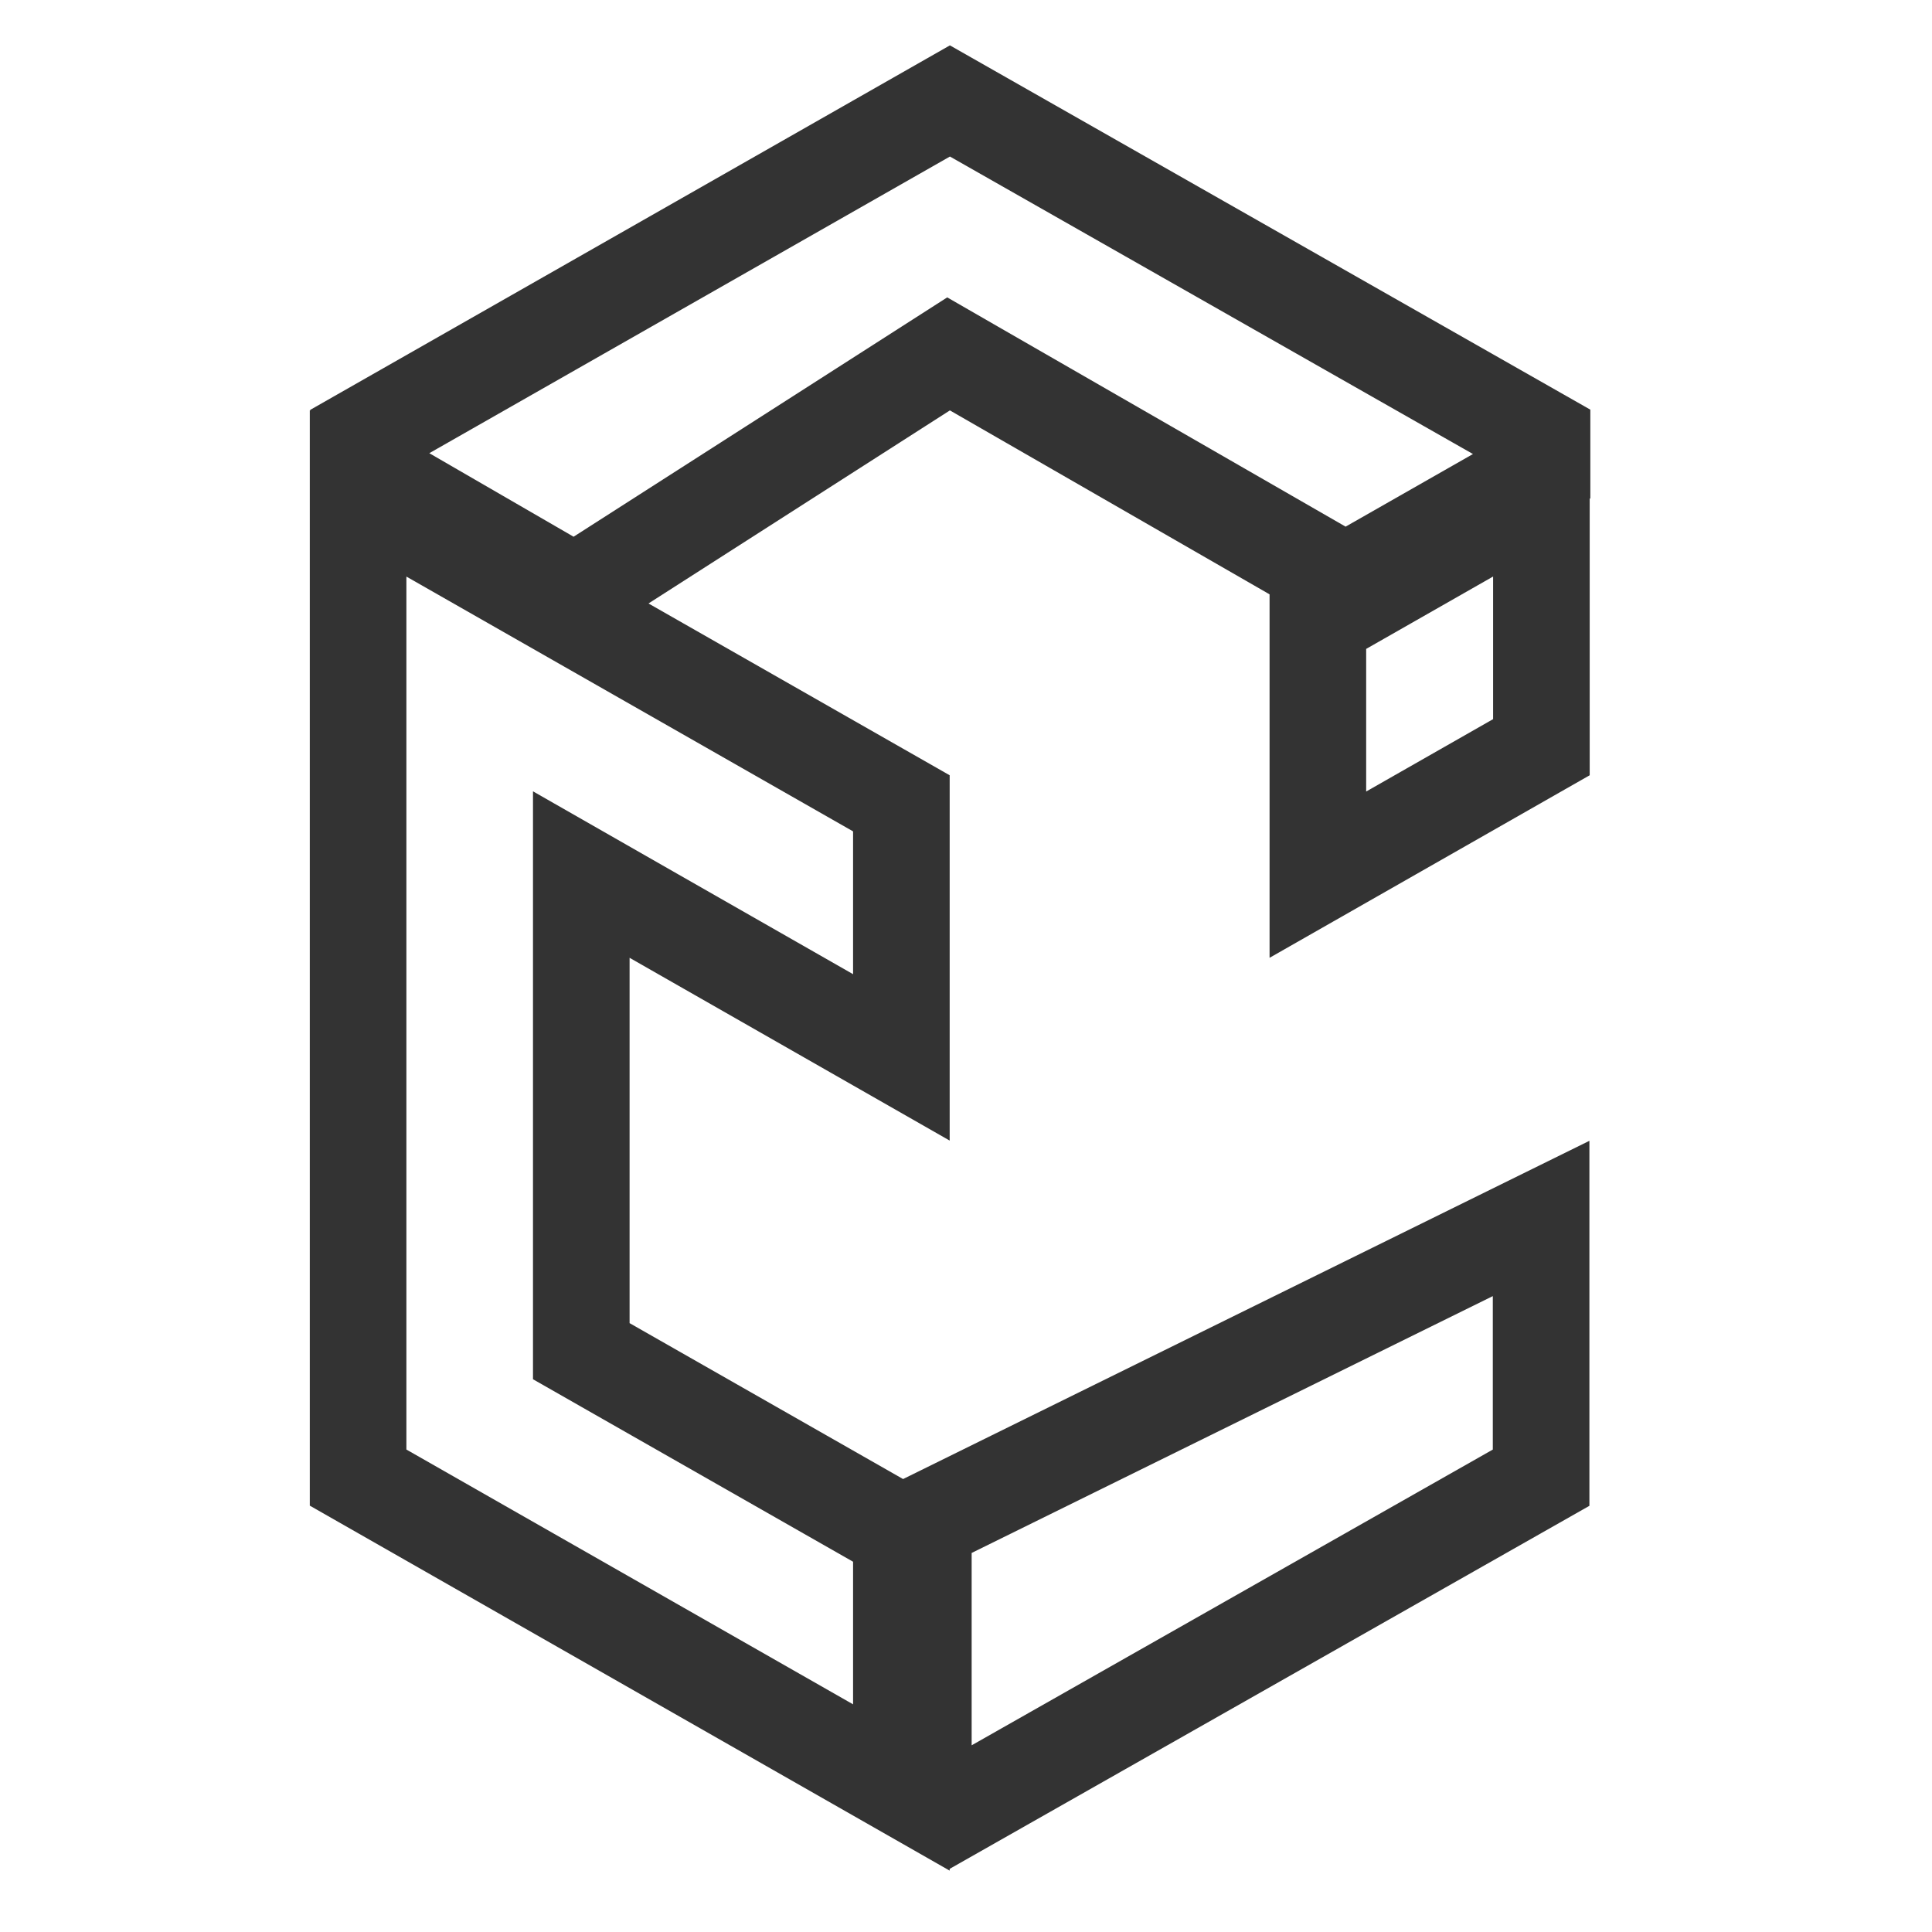
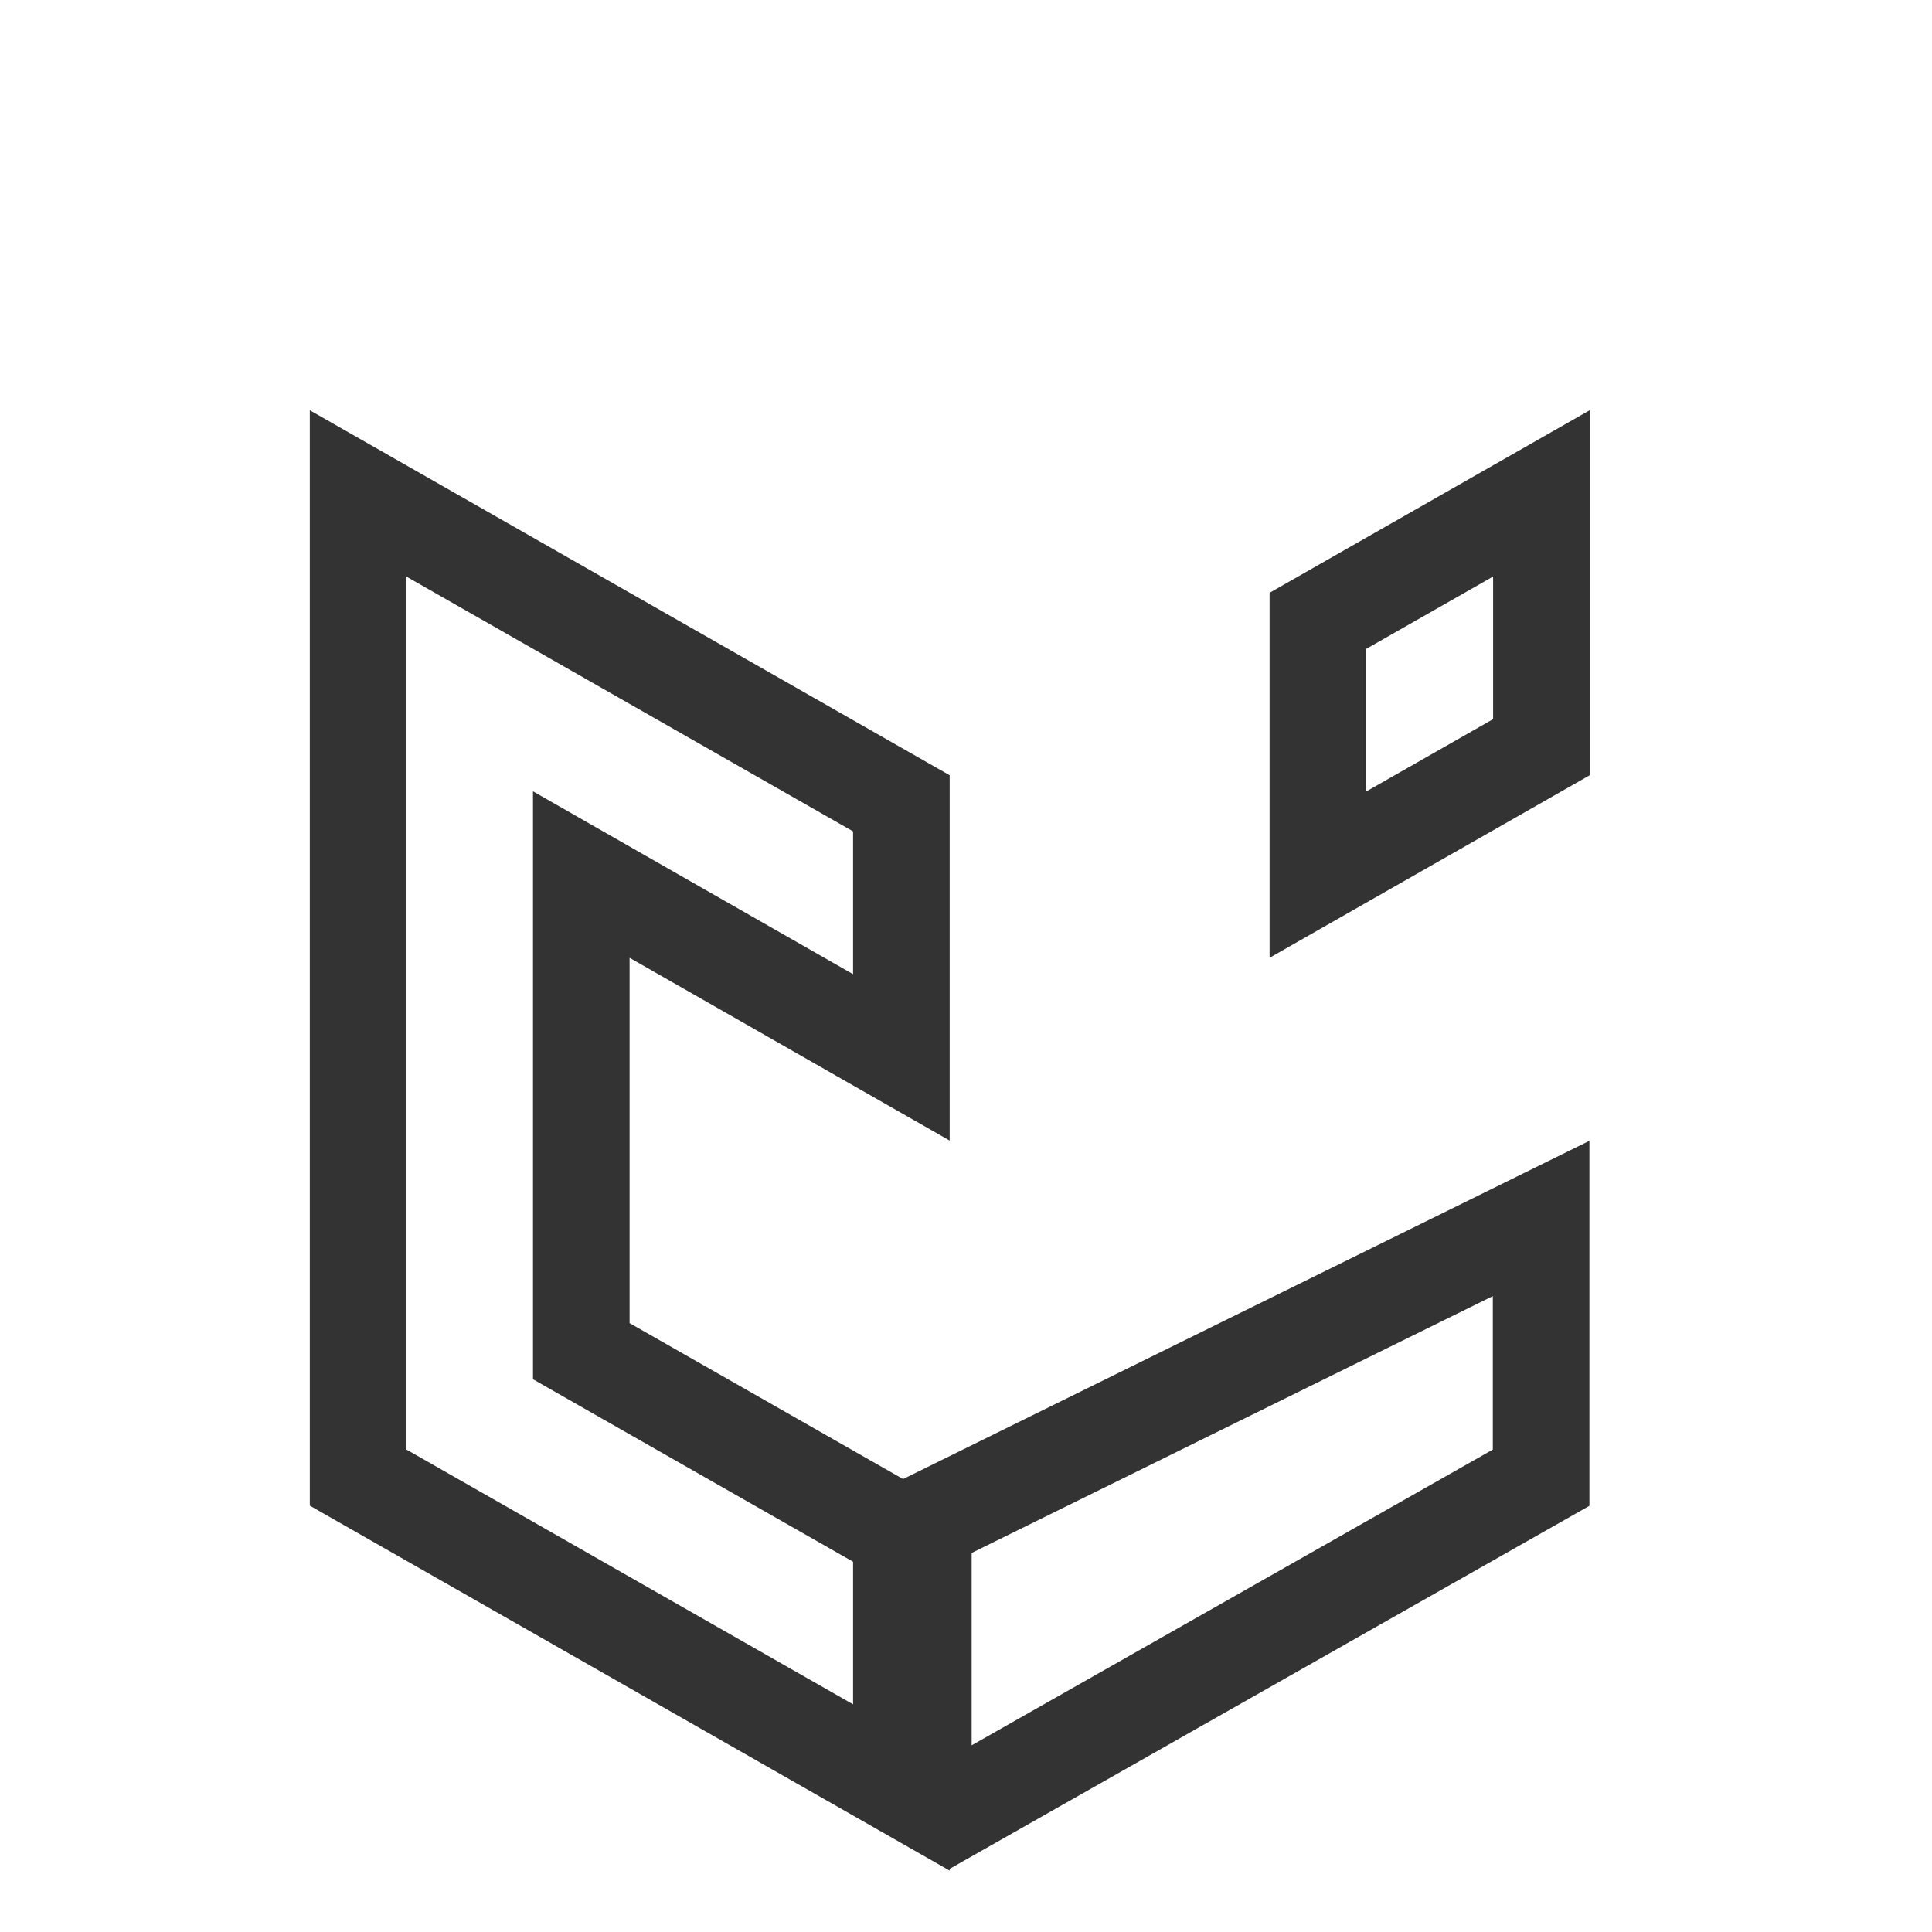
<svg xmlns="http://www.w3.org/2000/svg" width="40" height="40" viewBox="0 0 40 40" fill="none">
  <path d="M18.662 37.008L7.414 30.592V10.216L18.662 16.632V21.892L13.531 18.962L12.035 18.107V19.83V27.394V27.975L12.54 28.263L18.662 31.753V37.008Z" stroke="#333333" stroke-width="2" />
-   <path d="M20.165 7.63L19.639 7.327L19.127 7.655L11.902 12.283L7.423 9.69L7.423 9.067L19.667 2.09L31.926 9.063V9.736L27.857 12.056L20.165 7.63Z" stroke="#333333" stroke-width="2" />
  <path d="M31.913 15.47L27.285 18.109V12.854L31.913 10.215V15.47Z" stroke="#333333" stroke-width="2" />
  <path d="M19.672 37.537L19.117 37.193V31.53L31.907 25.227V30.594L19.672 37.537Z" stroke="#333333" stroke-width="2" />
</svg>